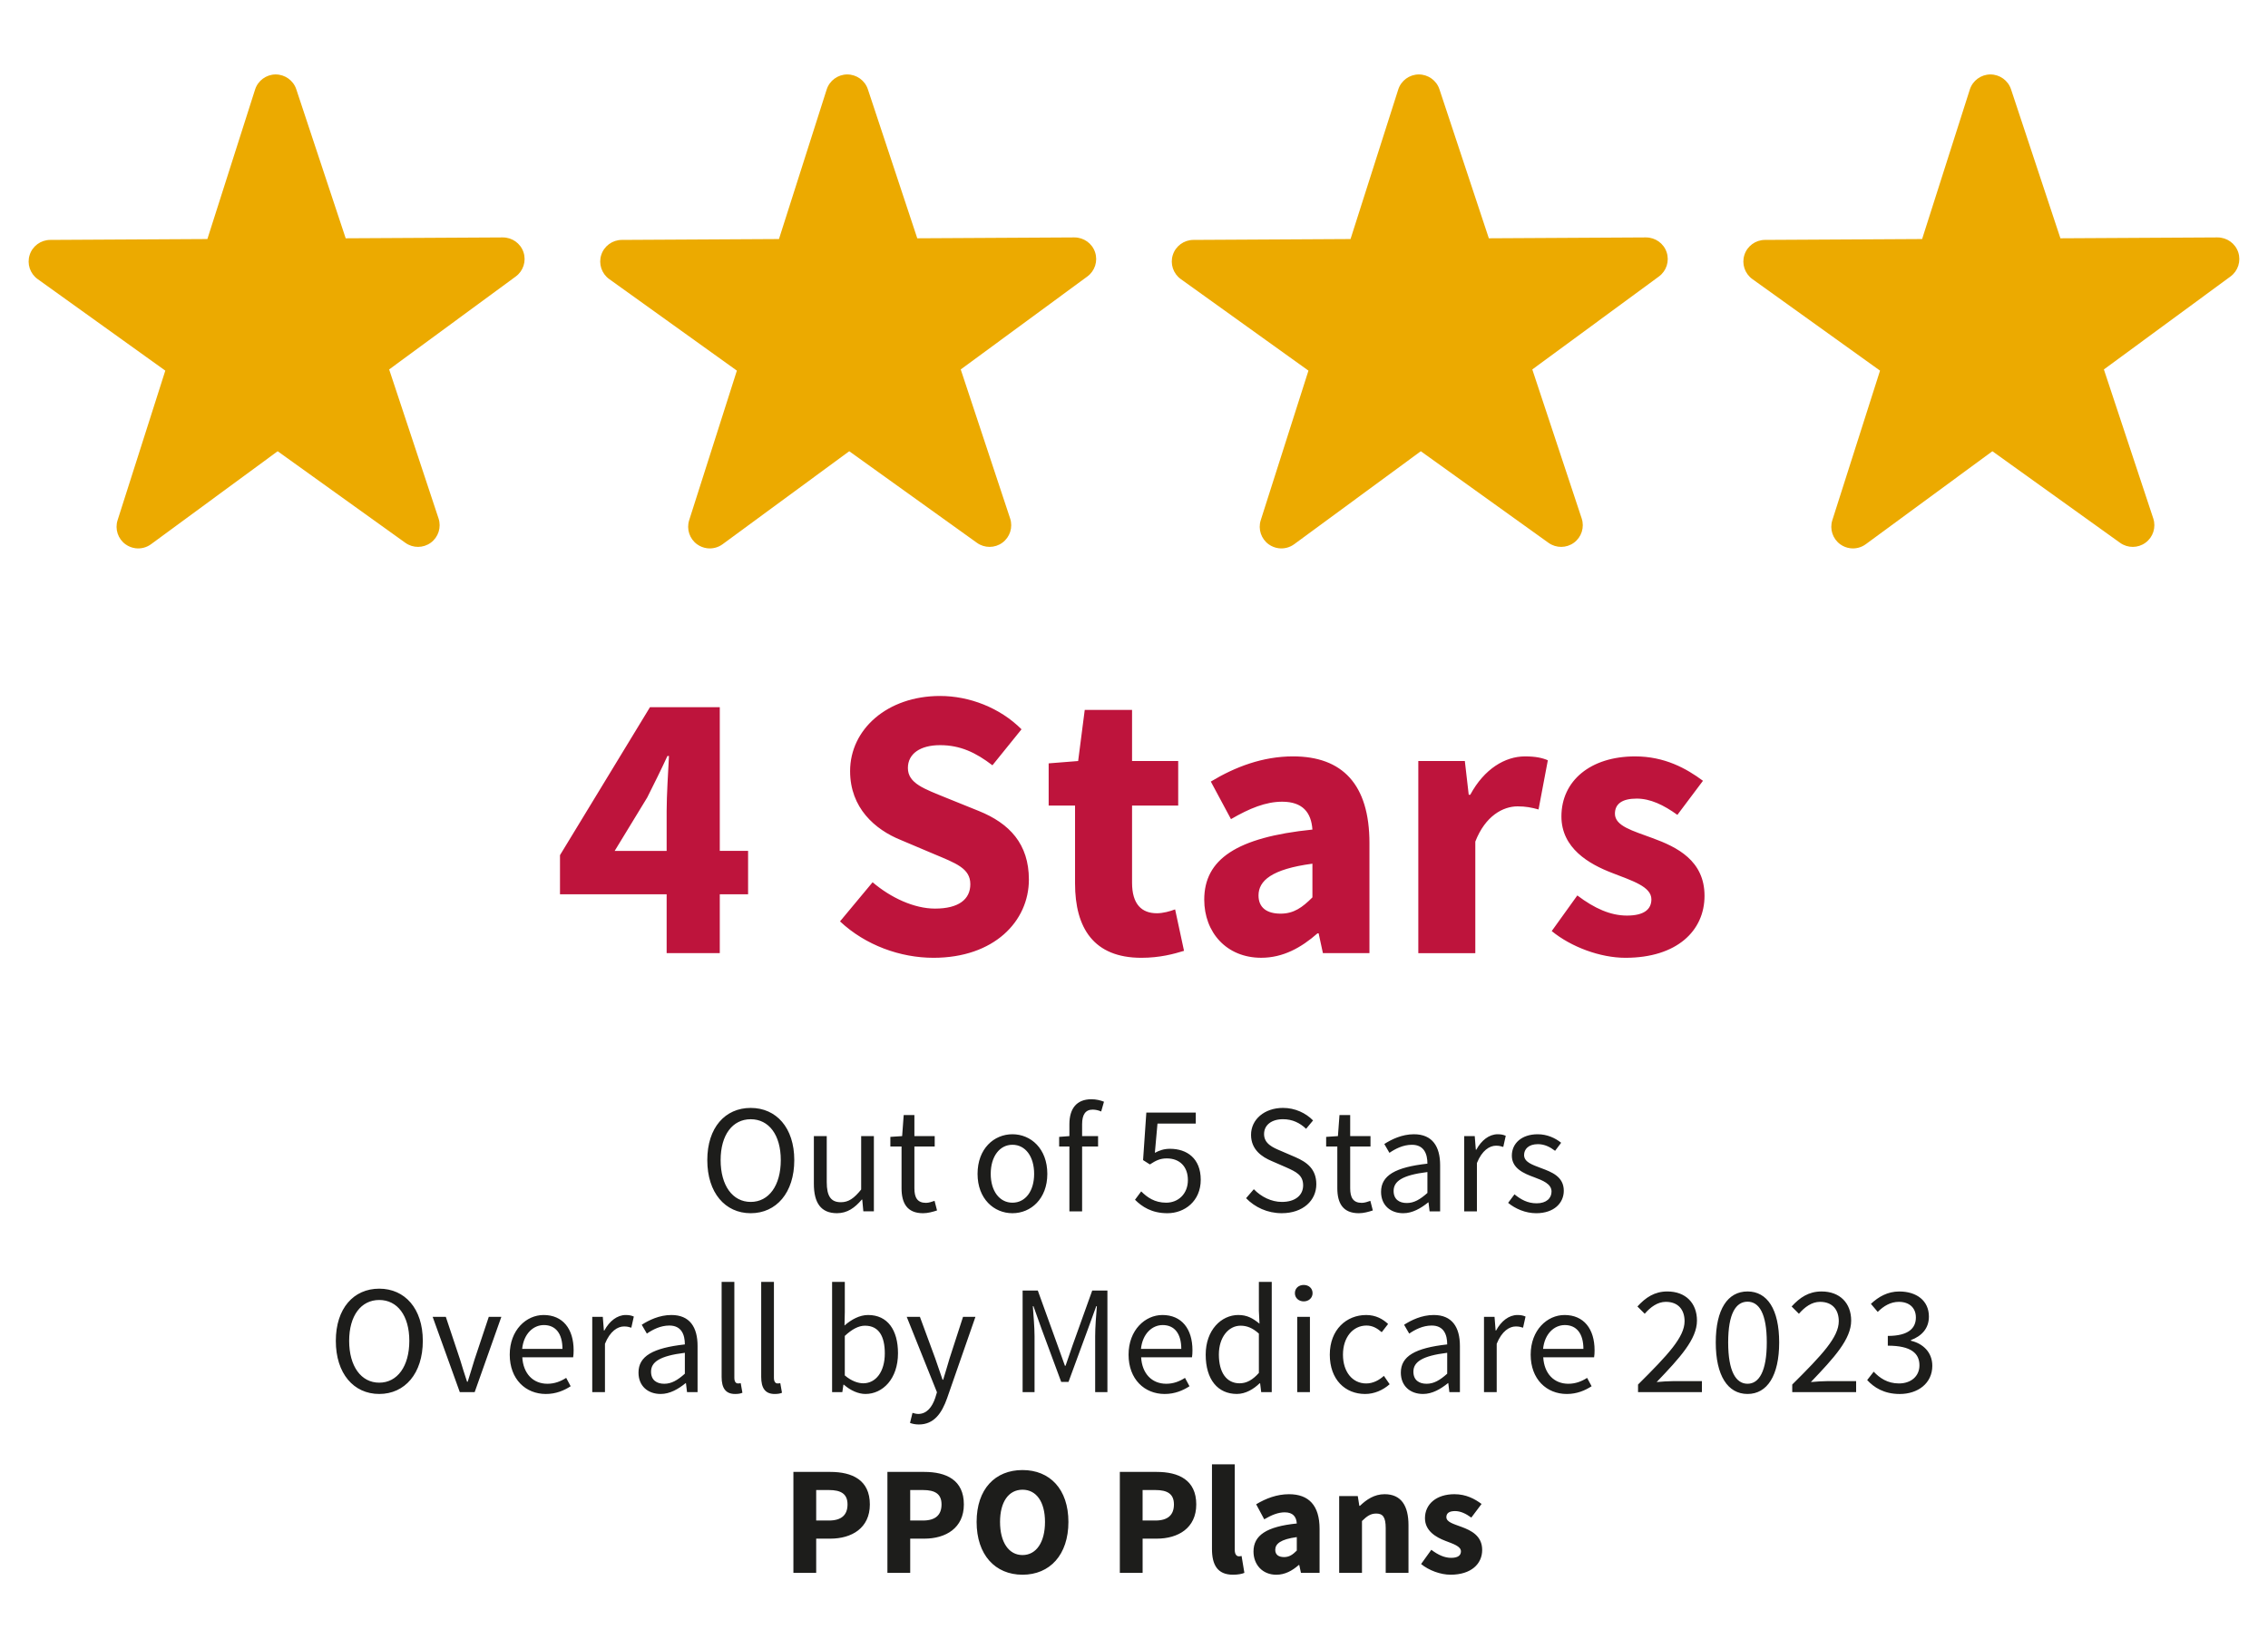
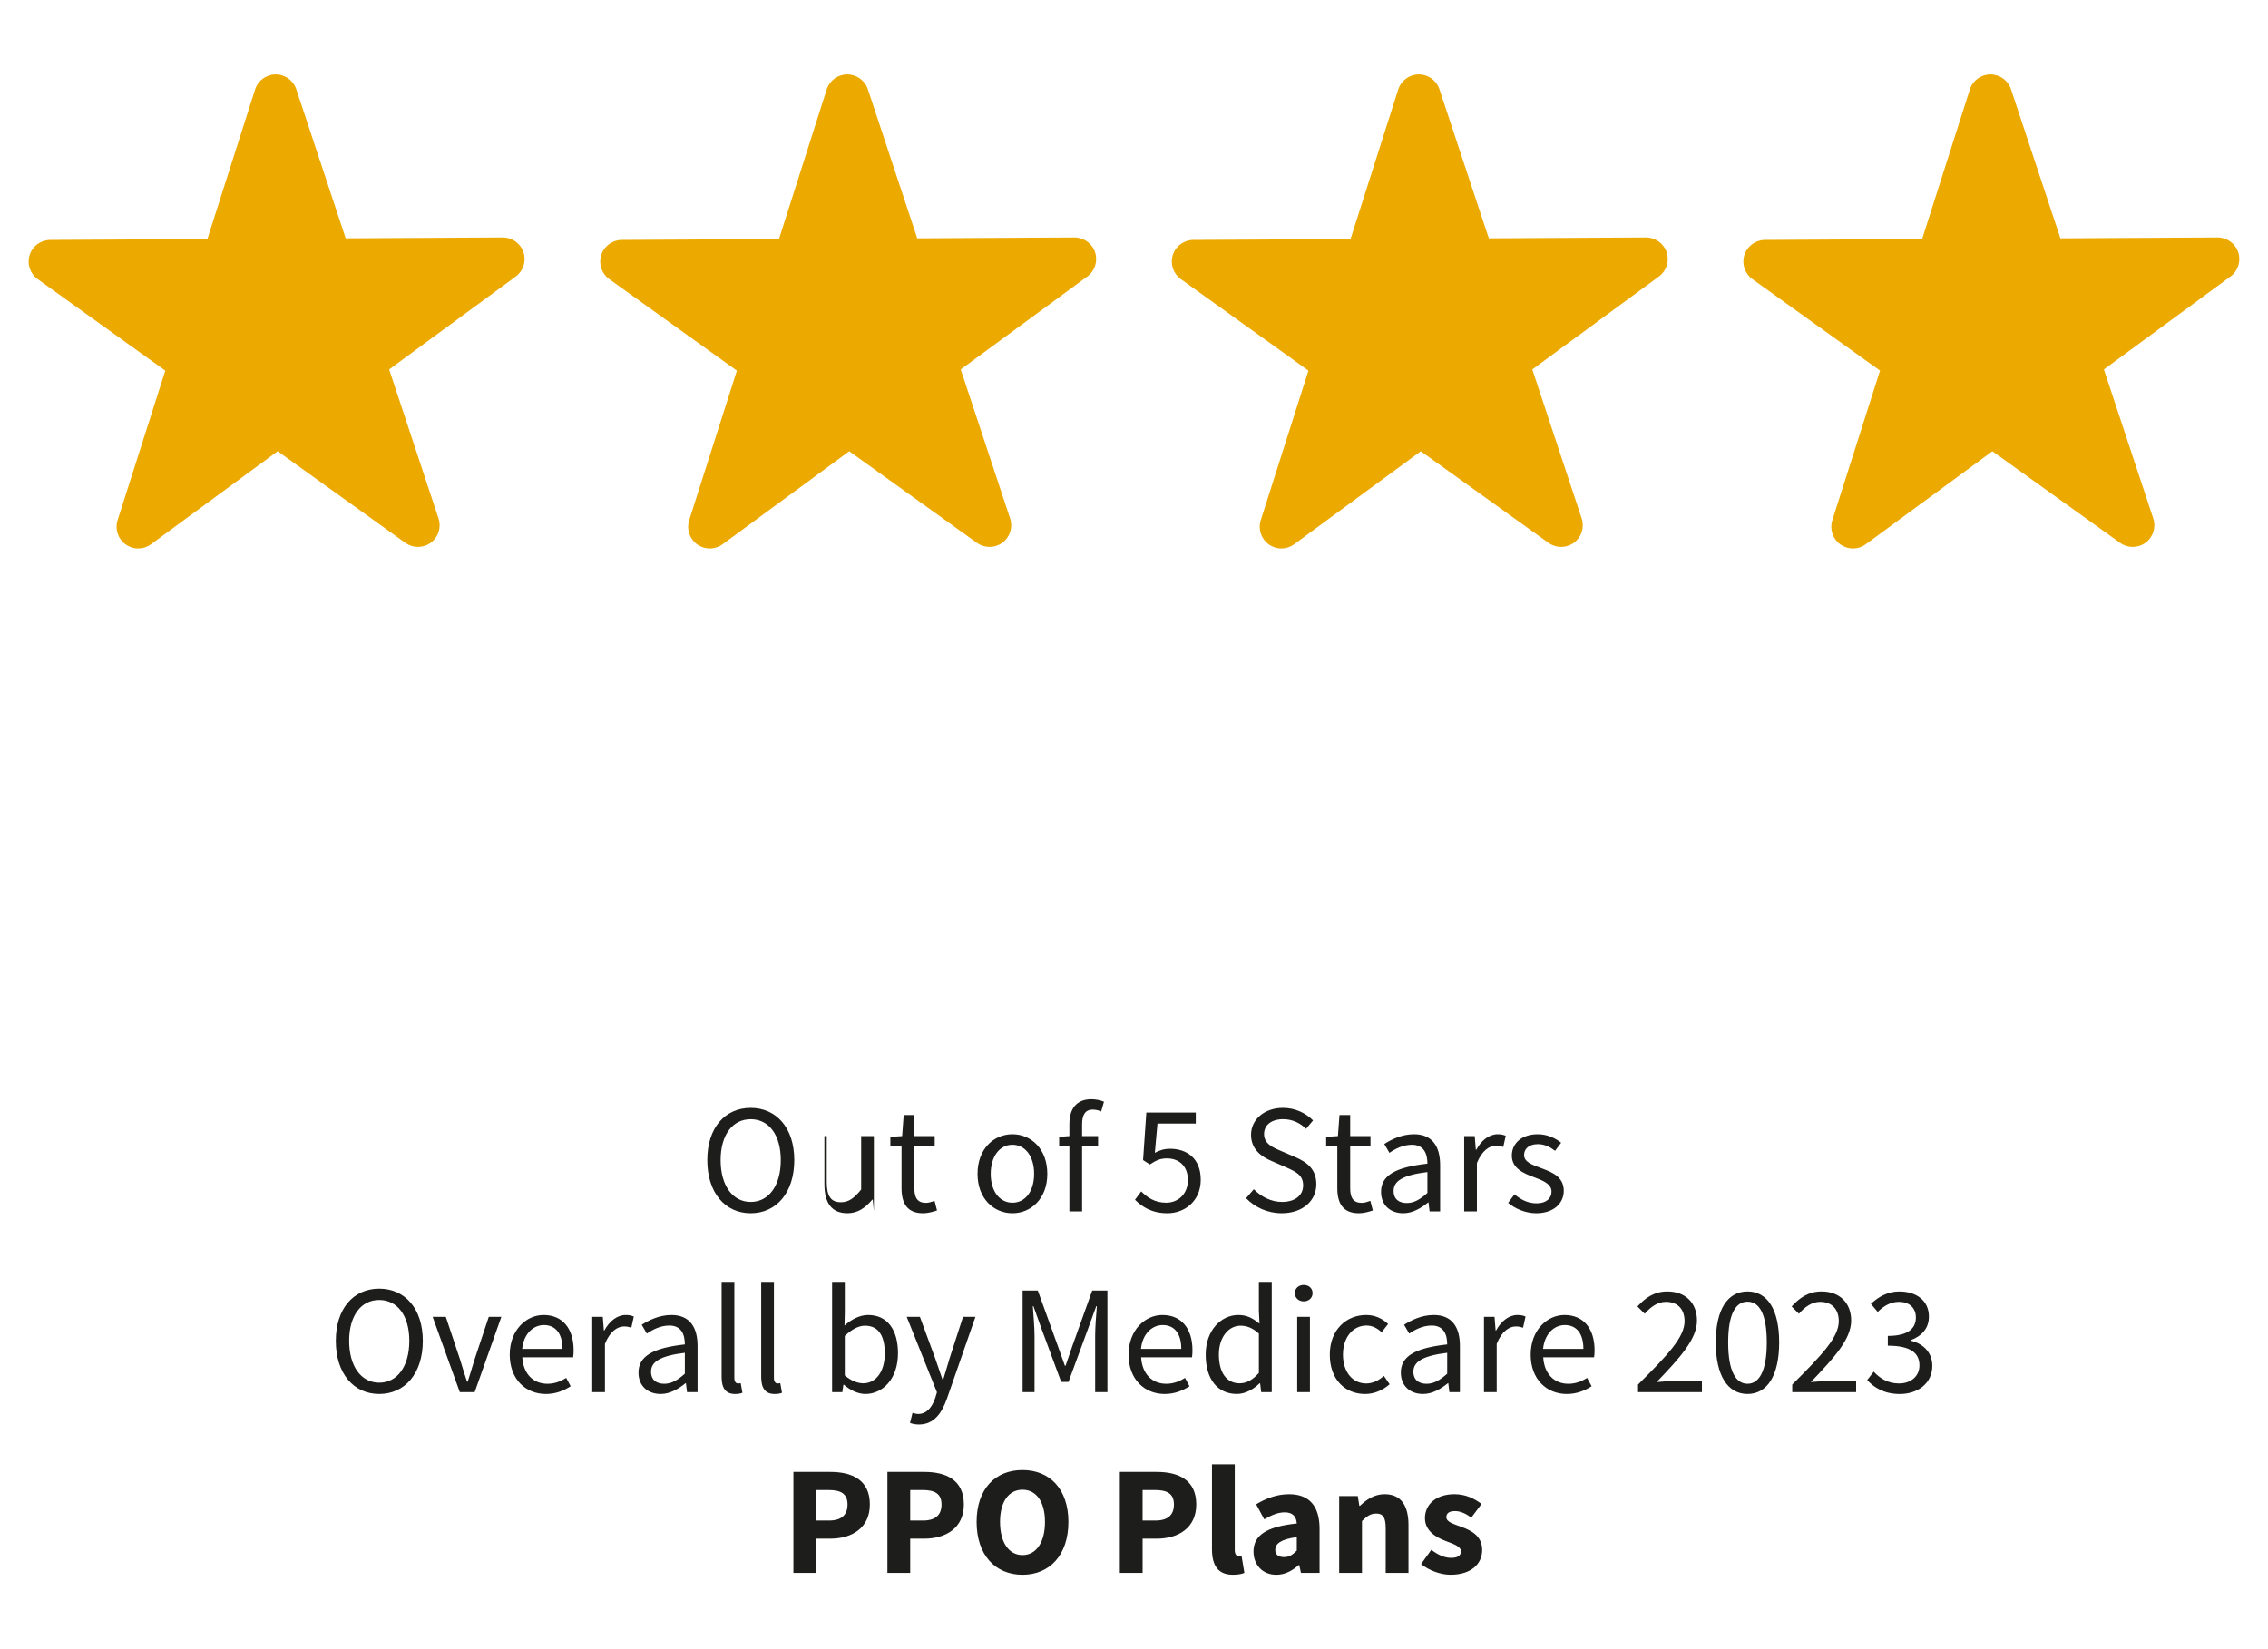
<svg xmlns="http://www.w3.org/2000/svg" id="b" data-name="Layer 2" width="198" height="144" viewBox="0 0 198 144">
  <defs>
    <style>.e{fill:#ecaa00}.f{fill:#be143c}.g{fill:#1d1d1b}</style>
  </defs>
  <g id="c" data-name="Layer 1">
-     <path fill="none" d="M0 0h198v144H0z" />
-     <path class="f" d="M65.309 78.085h-2.471v5.14h-4.639v-5.14h-9.311v-3.416l7.855-12.918h6.095v12.546h2.471v3.788Zm-7.11-3.788v-3.483c0-1.386.135-3.449.203-4.802h-.135c-.542 1.183-1.151 2.401-1.761 3.619l-2.844 4.667h4.537ZM76.179 77.036c1.592 1.353 3.623 2.3 5.451 2.3 2.066 0 3.081-.811 3.081-2.13 0-1.386-1.253-1.826-3.183-2.638L78.65 73.35c-2.268-.913-4.435-2.807-4.435-6.02 0-3.652 3.25-6.56 7.855-6.56 2.539 0 5.215 1.014 7.11 2.909l-2.539 3.144c-1.456-1.115-2.81-1.758-4.571-1.758-1.727 0-2.81.744-2.81 1.995 0 1.353 1.456 1.826 3.352 2.605l2.844 1.149c2.674 1.082 4.367 2.875 4.367 5.986 0 3.653-3.047 6.832-8.329 6.832-2.878 0-5.925-1.082-8.16-3.179l2.844-3.416ZM93.853 70.34H91.55v-3.686l2.574-.204.575-4.463h4.131v4.463h4.029v3.89H98.83v6.73c0 1.894.846 2.672 2.167 2.672.541 0 1.151-.17 1.592-.338l.778 3.619c-.881.27-2.1.609-3.724.609-4.164 0-5.79-2.605-5.79-6.493v-6.798ZM114.576 72.438c-.101-1.488-.846-2.435-2.641-2.435-1.422 0-2.844.575-4.469 1.521l-1.76-3.28c2.133-1.286 4.537-2.199 7.178-2.199 4.301 0 6.671 2.435 6.671 7.575v9.604h-4.063l-.373-1.725h-.101c-1.423 1.252-3.013 2.131-4.91 2.131-3.046 0-4.976-2.233-4.976-5.073 0-3.517 2.81-5.445 9.446-6.121Zm-2.776 7.339c1.152 0 1.897-.542 2.776-1.42v-2.943c-3.555.473-4.706 1.488-4.706 2.773 0 1.082.745 1.59 1.93 1.59ZM123.82 66.451h4.063l.338 2.943h.136c1.219-2.266 3.048-3.348 4.774-3.348.948 0 1.524.135 1.998.338l-.812 4.295c-.61-.168-1.118-.27-1.829-.27-1.253 0-2.811.811-3.691 3.077v9.74h-4.976V66.451ZM137.702 78.187c1.523 1.149 2.911 1.758 4.334 1.758 1.489 0 2.133-.541 2.133-1.42 0-1.116-1.693-1.623-3.42-2.3-2.031-.777-4.435-2.164-4.435-4.938 0-3.111 2.539-5.241 6.434-5.241 2.573 0 4.469 1.048 5.924 2.13l-2.234 2.976c-1.219-.879-2.37-1.42-3.555-1.42-1.287 0-1.897.473-1.897 1.319 0 1.082 1.557 1.488 3.285 2.131 2.133.777 4.537 1.961 4.537 5.039 0 3.043-2.404 5.411-6.906 5.411-2.201 0-4.741-.947-6.434-2.334l2.235-3.111Z" />
-     <path class="g" d="M61.748 101.297c0-2.839 1.557-4.557 3.79-4.557s3.804 1.731 3.804 4.557c0 2.852-1.57 4.637-3.804 4.637s-3.79-1.785-3.79-4.637Zm6.416 0c0-2.204-1.042-3.569-2.626-3.569s-2.626 1.365-2.626 3.569c0 2.217 1.042 3.651 2.626 3.651s2.626-1.433 2.626-3.651ZM71.052 99.201h1.124v4.016c0 1.23.365 1.757 1.232 1.757.677 0 1.151-.338 1.773-1.109V99.2h1.11v6.571h-.92l-.095-1.027h-.041c-.609.717-1.259 1.189-2.166 1.189-1.394 0-2.017-.892-2.017-2.568V99.2ZM78.704 100.107h-.974v-.838l1.028-.068.136-1.839h.934v1.839h1.773v.906h-1.773v3.651c0 .811.257 1.272 1.015 1.272.23 0 .528-.095.745-.176l.217.838c-.365.122-.812.243-1.218.243-1.408 0-1.881-.892-1.881-2.19v-3.637ZM88.387 99.039c1.611 0 3.046 1.257 3.046 3.461 0 2.177-1.435 3.434-3.046 3.434s-3.045-1.257-3.045-3.434c0-2.204 1.435-3.461 3.045-3.461Zm0 5.976c1.137 0 1.895-1.014 1.895-2.515 0-1.515-.758-2.542-1.895-2.542-1.123 0-1.895 1.027-1.895 2.542 0 1.501.772 2.515 1.895 2.515ZM96.135 97.052c-.244-.109-.502-.163-.745-.163-.623 0-.92.433-.92 1.272v1.04h1.394v.906H94.47v5.665h-1.11v-5.665h-.894v-.838l.894-.068v-1.04c0-1.339.61-2.178 1.922-2.178.406 0 .799.095 1.097.217l-.244.852ZM99.63 104.029c.515.513 1.164.986 2.18.986 1.056 0 1.895-.771 1.895-1.974 0-1.19-.731-1.892-1.841-1.892-.596 0-.961.189-1.476.527l-.595-.379.284-4.15h4.317v.96h-3.343l-.23 2.555c.406-.217.799-.352 1.327-.352 1.475 0 2.679.839 2.679 2.705s-1.408 2.92-2.91 2.92c-1.381 0-2.234-.581-2.829-1.176l.541-.73ZM109.462 103.839c.636.663 1.53 1.109 2.45 1.109 1.164 0 1.854-.581 1.854-1.447 0-.906-.636-1.19-1.475-1.569l-1.273-.554c-.839-.352-1.8-.988-1.8-2.286 0-1.352 1.177-2.353 2.789-2.353 1.056 0 1.989.446 2.625 1.095l-.608.73c-.542-.514-1.191-.838-2.017-.838-.989 0-1.652.5-1.652 1.298 0 .851.772 1.176 1.476 1.473l1.259.542c1.029.446 1.827 1.054 1.827 2.366 0 1.406-1.151 2.528-3.018 2.528-1.245 0-2.342-.513-3.114-1.311l.677-.784ZM116.749 100.107h-.974v-.838l1.028-.068.136-1.839h.934v1.839h1.773v.906h-1.773v3.651c0 .811.258 1.272 1.015 1.272.23 0 .528-.095.745-.176l.216.838c-.365.122-.811.243-1.218.243-1.408 0-1.881-.892-1.881-2.19v-3.637ZM124.616 101.608c0-.838-.283-1.649-1.354-1.649-.772 0-1.448.351-1.963.703l-.446-.771c.61-.393 1.53-.852 2.586-.852 1.61 0 2.287 1.068 2.287 2.704v4.029h-.92l-.095-.784h-.026c-.636.513-1.368.946-2.179.946-1.111 0-1.937-.689-1.937-1.865 0-1.433 1.245-2.15 4.047-2.462Zm-1.8 3.435c.636 0 1.164-.312 1.8-.879v-1.825c-2.206.27-2.951.81-2.951 1.649 0 .743.5 1.055 1.151 1.055ZM127.827 99.201h.92l.095 1.19h.041c.446-.825 1.123-1.352 1.868-1.352.284 0 .487.041.703.135l-.216.973c-.217-.067-.366-.108-.636-.108-.556 0-1.219.405-1.665 1.514v4.219h-1.11v-6.571ZM132.215 104.285c.569.46 1.151.784 1.937.784.866 0 1.299-.459 1.299-1.027 0-.676-.786-.973-1.503-1.244-.934-.338-1.962-.784-1.962-1.892 0-1.055.839-1.866 2.261-1.866.826 0 1.543.338 2.043.743l-.528.703c-.446-.338-.92-.581-1.502-.581-.826 0-1.205.446-1.205.947 0 .622.718.851 1.462 1.135.948.352 2.004.744 2.004 1.988 0 1.068-.853 1.96-2.409 1.96-.935 0-1.827-.392-2.45-.905l.554-.744ZM29.318 117.08c0-2.839 1.557-4.557 3.79-4.557s3.804 1.731 3.804 4.557c0 2.852-1.57 4.637-3.804 4.637s-3.79-1.785-3.79-4.637Zm6.416 0c0-2.204-1.042-3.569-2.626-3.569s-2.626 1.365-2.626 3.569c0 2.217 1.042 3.651 2.626 3.651s2.626-1.433 2.626-3.651ZM37.77 114.984h1.151l1.245 3.732c.19.648.406 1.311.61 1.933h.054c.19-.622.406-1.285.596-1.933l1.245-3.732h1.097l-2.328 6.571h-1.299l-2.369-6.571ZM47.452 114.822c1.679 0 2.627 1.203 2.627 3.083 0 .23-.014.446-.041.609h-4.44c.082 1.419.934 2.312 2.193 2.312.622 0 1.15-.203 1.638-.514l.392.73c-.569.366-1.272.676-2.166.676-1.76 0-3.154-1.284-3.154-3.434s1.448-3.461 2.951-3.461Zm1.652 2.961c0-1.339-.596-2.083-1.624-2.083-.921 0-1.76.757-1.895 2.083h3.519ZM51.705 114.984h.92l.095 1.19h.041c.447-.825 1.124-1.352 1.868-1.352.284 0 .487.041.704.135l-.217.973c-.217-.067-.365-.108-.637-.108-.555 0-1.218.405-1.665 1.514v4.219h-1.11v-6.571ZM59.789 117.391c0-.838-.284-1.649-1.354-1.649-.772 0-1.449.351-1.963.703l-.447-.771c.61-.393 1.53-.852 2.586-.852 1.611 0 2.288 1.068 2.288 2.704v4.029h-.92l-.095-.784h-.027c-.637.513-1.367.946-2.18.946-1.11 0-1.935-.689-1.935-1.865 0-1.433 1.245-2.15 4.047-2.462Zm-1.8 3.435c.636 0 1.164-.312 1.8-.879v-1.825c-2.207.27-2.951.81-2.951 1.649 0 .743.501 1.055 1.151 1.055ZM63 111.929h1.11v8.382c0 .351.149.487.311.487.068 0 .122 0 .244-.026l.149.838c-.149.068-.339.108-.637.108-.839 0-1.178-.527-1.178-1.487v-8.301ZM66.455 111.929h1.11v8.382c0 .351.149.487.311.487.068 0 .122 0 .244-.026l.149.838c-.149.068-.339.108-.637.108-.839 0-1.178-.527-1.178-1.487v-8.301ZM72.643 111.929h1.11v2.622l-.027 1.19c.596-.527 1.327-.919 2.058-.919 1.706 0 2.612 1.311 2.612 3.339 0 2.245-1.34 3.556-2.843 3.556-.609 0-1.299-.297-1.881-.81h-.041l-.095.648h-.893v-9.626Zm2.721 8.856c1.083 0 1.881-.988 1.881-2.609 0-1.447-.487-2.421-1.733-2.421-.555 0-1.137.312-1.76.893v3.448c.582.5 1.178.689 1.611.689ZM80.16 123.462c.745 0 1.218-.596 1.489-1.407l.149-.487-2.639-6.585h1.151l1.34 3.637c.203.568.433 1.244.637 1.852h.054c.19-.594.379-1.27.555-1.852l1.178-3.637h1.083l-2.477 7.112c-.46 1.298-1.137 2.286-2.463 2.286-.298 0-.555-.054-.772-.135l.217-.879c.135.041.338.095.5.095ZM89.275 112.685h1.327l1.719 4.76.649 1.811h.054l.623-1.811 1.706-4.76h1.326v8.87H95.61v-4.881c0-.784.082-1.839.149-2.622h-.054l-.718 1.974-1.705 4.637h-.637l-1.718-4.637-.704-1.974h-.054c.054.784.149 1.839.149 2.622v4.881h-1.042v-8.87ZM101.477 114.822c1.679 0 2.627 1.203 2.627 3.083 0 .23-.013.446-.041.609h-4.44c.08 1.419.934 2.312 2.192 2.312.623 0 1.151-.203 1.638-.514l.392.73c-.568.366-1.272.676-2.166.676-1.759 0-3.153-1.284-3.153-3.434s1.448-3.461 2.951-3.461Zm1.652 2.961c0-1.339-.596-2.083-1.625-2.083-.92 0-1.76.757-1.896 2.083h3.52ZM108.115 114.822c.757 0 1.259.284 1.841.757l-.054-1.123v-2.528h1.123v9.626h-.92l-.095-.771h-.041c-.515.5-1.218.932-1.989.932-1.652 0-2.721-1.244-2.721-3.434 0-2.137 1.354-3.461 2.857-3.461Zm.108 5.963c.608 0 1.136-.297 1.679-.906v-3.434c-.556-.501-1.056-.69-1.597-.69-1.056 0-1.896 1.014-1.896 2.516 0 1.568.664 2.515 1.814 2.515ZM113.046 112.915c0-.433.338-.717.772-.717s.772.284.772.717c0 .419-.338.717-.772.717s-.772-.297-.772-.717Zm.203 2.069h1.11v6.571h-1.11v-6.571ZM119.261 114.822c.866 0 1.475.366 1.922.784l-.556.717c-.392-.338-.798-.581-1.326-.581-1.191 0-2.058 1.027-2.058 2.542 0 1.501.826 2.515 2.03 2.515.623 0 1.151-.31 1.543-.663l.502.731c-.596.527-1.355.851-2.139.851-1.746 0-3.086-1.257-3.086-3.434 0-2.204 1.476-3.461 3.168-3.461ZM126.343 117.391c0-.838-.284-1.649-1.354-1.649-.772 0-1.448.351-1.962.703l-.447-.771c.61-.393 1.53-.852 2.586-.852 1.61 0 2.287 1.068 2.287 2.704v4.029h-.92l-.095-.784h-.026c-.636.513-1.368.946-2.179.946-1.111 0-1.937-.689-1.937-1.865 0-1.433 1.245-2.15 4.047-2.462Zm-1.8 3.435c.636 0 1.164-.312 1.8-.879v-1.825c-2.206.27-2.951.81-2.951 1.649 0 .743.502 1.055 1.151 1.055ZM129.555 114.984h.92l.095 1.19h.041c.446-.825 1.123-1.352 1.868-1.352.284 0 .487.041.703.135l-.216.973c-.217-.067-.366-.108-.636-.108-.556 0-1.219.405-1.665 1.514v4.219h-1.11v-6.571ZM136.582 114.822c1.679 0 2.627 1.203 2.627 3.083 0 .23-.013.446-.041.609h-4.44c.08 1.419.934 2.312 2.192 2.312.623 0 1.151-.203 1.638-.514l.392.73c-.568.366-1.272.676-2.166.676-1.759 0-3.153-1.284-3.153-3.434s1.448-3.461 2.951-3.461Zm1.652 2.961c0-1.339-.596-2.083-1.625-2.083-.92 0-1.76.757-1.896 2.083h3.52ZM143.004 120.893c2.599-2.582 4.062-4.137 4.062-5.53 0-.986-.542-1.69-1.638-1.69-.718 0-1.34.46-1.842 1.041l-.636-.636c.718-.784 1.489-1.311 2.612-1.311 1.598 0 2.586 1.014 2.586 2.542 0 1.623-1.476 3.231-3.519 5.368.474-.041 1.002-.081 1.448-.081h2.504v.96h-5.577v-.663ZM149.789 117.215c0-2.893 1.043-4.449 2.775-4.449 1.719 0 2.761 1.556 2.761 4.449s-1.042 4.502-2.761 4.502c-1.733 0-2.775-1.608-2.775-4.502Zm4.454 0c0-2.529-.677-3.556-1.679-3.556-1.015 0-1.692 1.027-1.692 3.556s.677 3.61 1.692 3.61c1.002 0 1.679-1.082 1.679-3.61ZM156.466 120.893c2.599-2.582 4.062-4.137 4.062-5.53 0-.986-.542-1.69-1.638-1.69-.718 0-1.34.46-1.842 1.041l-.636-.636c.718-.784 1.489-1.311 2.612-1.311 1.598 0 2.586 1.014 2.586 2.542 0 1.623-1.476 3.231-3.519 5.368.474-.041 1.002-.081 1.448-.081h2.504v.96h-5.577v-.663ZM163.576 119.771c.515.541 1.191 1.027 2.207 1.027 1.043 0 1.787-.622 1.787-1.582 0-1.027-.704-1.716-2.761-1.716v-.852c1.841 0 2.45-.703 2.45-1.61 0-.838-.569-1.365-1.489-1.365-.718 0-1.327.366-1.842.879l-.595-.702c.664-.622 1.462-1.082 2.478-1.082 1.502 0 2.585.798 2.585 2.191 0 1.04-.636 1.703-1.57 2.054v.055c1.042.243 1.867 1 1.867 2.19 0 1.528-1.259 2.461-2.843 2.461-1.38 0-2.261-.581-2.843-1.217l.569-.73ZM69.265 128.523h3.222c1.908 0 3.452.702 3.452 2.839 0 2.069-1.584 2.988-3.452 2.988h-1.232v2.988h-1.99v-8.815Zm3.1 4.245c1.097 0 1.625-.487 1.625-1.406s-.569-1.257-1.625-1.257h-1.11v2.663h1.11ZM77.472 128.523h3.222c1.909 0 3.452.702 3.452 2.839 0 2.069-1.584 2.988-3.452 2.988h-1.232v2.988h-1.99v-8.815Zm3.1 4.245c1.097 0 1.625-.487 1.625-1.406s-.569-1.257-1.625-1.257h-1.11v2.663h1.11ZM85.26 132.889c0-2.879 1.624-4.529 4.007-4.529s4.007 1.663 4.007 4.529c0 2.88-1.624 4.611-4.007 4.611s-4.007-1.731-4.007-4.611Zm5.97 0c0-1.757-.758-2.812-1.963-2.812s-1.962 1.055-1.962 2.812c0 1.771.758 2.894 1.962 2.894s1.963-1.123 1.963-2.894ZM97.762 128.523h3.222c1.908 0 3.451.702 3.451 2.839 0 2.069-1.584 2.988-3.451 2.988h-1.232v2.988h-1.989v-8.815Zm3.099 4.245c1.097 0 1.625-.487 1.625-1.406s-.569-1.257-1.625-1.257h-1.11v2.663h1.11ZM105.805 127.86h1.991v7.476c0 .419.19.555.352.555.082 0 .136 0 .244-.028l.244 1.474c-.216.095-.554.162-1.002.162-1.367 0-1.827-.892-1.827-2.244v-7.396ZM113.212 133.025c-.041-.594-.338-.973-1.056-.973-.569 0-1.137.23-1.787.609l-.704-1.312c.853-.513 1.814-.879 2.87-.879 1.718 0 2.666.973 2.666 3.029v3.84h-1.625l-.149-.689h-.041c-.568.5-1.205.851-1.962.851-1.219 0-1.991-.892-1.991-2.028 0-1.406 1.124-2.177 3.777-2.447Zm-1.11 2.934c.46 0 .757-.216 1.11-.568v-1.176c-1.422.189-1.881.594-1.881 1.109 0 .433.298.635.772.635ZM116.911 130.632h1.625l.136.851h.054c.569-.541 1.245-1.014 2.153-1.014 1.462 0 2.084 1.028 2.084 2.704v4.165h-1.989v-3.907c0-.974-.258-1.272-.827-1.272-.5 0-.811.23-1.244.65v4.529h-1.991v-6.706ZM124.956 135.323c.61.46 1.165.703 1.733.703.596 0 .853-.217.853-.568 0-.446-.677-.65-1.367-.919-.812-.312-1.773-.865-1.773-1.974 0-1.244 1.015-2.096 2.571-2.096 1.029 0 1.788.419 2.37.852l-.894 1.19c-.487-.352-.948-.568-1.421-.568-.515 0-.758.189-.758.527 0 .433.623.594 1.313.851.853.312 1.814.785 1.814 2.015 0 1.218-.961 2.163-2.762 2.163-.88 0-1.895-.379-2.571-.932l.893-1.244Z" />
+     <path class="g" d="M61.748 101.297c0-2.839 1.557-4.557 3.79-4.557s3.804 1.731 3.804 4.557c0 2.852-1.57 4.637-3.804 4.637s-3.79-1.785-3.79-4.637Zm6.416 0c0-2.204-1.042-3.569-2.626-3.569s-2.626 1.365-2.626 3.569c0 2.217 1.042 3.651 2.626 3.651s2.626-1.433 2.626-3.651ZM71.052 99.201h1.124v4.016c0 1.23.365 1.757 1.232 1.757.677 0 1.151-.338 1.773-1.109V99.2h1.11v6.571l-.095-1.027h-.041c-.609.717-1.259 1.189-2.166 1.189-1.394 0-2.017-.892-2.017-2.568V99.2ZM78.704 100.107h-.974v-.838l1.028-.068.136-1.839h.934v1.839h1.773v.906h-1.773v3.651c0 .811.257 1.272 1.015 1.272.23 0 .528-.095.745-.176l.217.838c-.365.122-.812.243-1.218.243-1.408 0-1.881-.892-1.881-2.19v-3.637ZM88.387 99.039c1.611 0 3.046 1.257 3.046 3.461 0 2.177-1.435 3.434-3.046 3.434s-3.045-1.257-3.045-3.434c0-2.204 1.435-3.461 3.045-3.461Zm0 5.976c1.137 0 1.895-1.014 1.895-2.515 0-1.515-.758-2.542-1.895-2.542-1.123 0-1.895 1.027-1.895 2.542 0 1.501.772 2.515 1.895 2.515ZM96.135 97.052c-.244-.109-.502-.163-.745-.163-.623 0-.92.433-.92 1.272v1.04h1.394v.906H94.47v5.665h-1.11v-5.665h-.894v-.838l.894-.068v-1.04c0-1.339.61-2.178 1.922-2.178.406 0 .799.095 1.097.217l-.244.852ZM99.63 104.029c.515.513 1.164.986 2.18.986 1.056 0 1.895-.771 1.895-1.974 0-1.19-.731-1.892-1.841-1.892-.596 0-.961.189-1.476.527l-.595-.379.284-4.15h4.317v.96h-3.343l-.23 2.555c.406-.217.799-.352 1.327-.352 1.475 0 2.679.839 2.679 2.705s-1.408 2.92-2.91 2.92c-1.381 0-2.234-.581-2.829-1.176l.541-.73ZM109.462 103.839c.636.663 1.53 1.109 2.45 1.109 1.164 0 1.854-.581 1.854-1.447 0-.906-.636-1.19-1.475-1.569l-1.273-.554c-.839-.352-1.8-.988-1.8-2.286 0-1.352 1.177-2.353 2.789-2.353 1.056 0 1.989.446 2.625 1.095l-.608.73c-.542-.514-1.191-.838-2.017-.838-.989 0-1.652.5-1.652 1.298 0 .851.772 1.176 1.476 1.473l1.259.542c1.029.446 1.827 1.054 1.827 2.366 0 1.406-1.151 2.528-3.018 2.528-1.245 0-2.342-.513-3.114-1.311l.677-.784ZM116.749 100.107h-.974v-.838l1.028-.068.136-1.839h.934v1.839h1.773v.906h-1.773v3.651c0 .811.258 1.272 1.015 1.272.23 0 .528-.095.745-.176l.216.838c-.365.122-.811.243-1.218.243-1.408 0-1.881-.892-1.881-2.19v-3.637ZM124.616 101.608c0-.838-.283-1.649-1.354-1.649-.772 0-1.448.351-1.963.703l-.446-.771c.61-.393 1.53-.852 2.586-.852 1.61 0 2.287 1.068 2.287 2.704v4.029h-.92l-.095-.784h-.026c-.636.513-1.368.946-2.179.946-1.111 0-1.937-.689-1.937-1.865 0-1.433 1.245-2.15 4.047-2.462Zm-1.8 3.435c.636 0 1.164-.312 1.8-.879v-1.825c-2.206.27-2.951.81-2.951 1.649 0 .743.5 1.055 1.151 1.055ZM127.827 99.201h.92l.095 1.19h.041c.446-.825 1.123-1.352 1.868-1.352.284 0 .487.041.703.135l-.216.973c-.217-.067-.366-.108-.636-.108-.556 0-1.219.405-1.665 1.514v4.219h-1.11v-6.571ZM132.215 104.285c.569.46 1.151.784 1.937.784.866 0 1.299-.459 1.299-1.027 0-.676-.786-.973-1.503-1.244-.934-.338-1.962-.784-1.962-1.892 0-1.055.839-1.866 2.261-1.866.826 0 1.543.338 2.043.743l-.528.703c-.446-.338-.92-.581-1.502-.581-.826 0-1.205.446-1.205.947 0 .622.718.851 1.462 1.135.948.352 2.004.744 2.004 1.988 0 1.068-.853 1.96-2.409 1.96-.935 0-1.827-.392-2.45-.905l.554-.744ZM29.318 117.08c0-2.839 1.557-4.557 3.79-4.557s3.804 1.731 3.804 4.557c0 2.852-1.57 4.637-3.804 4.637s-3.79-1.785-3.79-4.637Zm6.416 0c0-2.204-1.042-3.569-2.626-3.569s-2.626 1.365-2.626 3.569c0 2.217 1.042 3.651 2.626 3.651s2.626-1.433 2.626-3.651ZM37.77 114.984h1.151l1.245 3.732c.19.648.406 1.311.61 1.933h.054c.19-.622.406-1.285.596-1.933l1.245-3.732h1.097l-2.328 6.571h-1.299l-2.369-6.571ZM47.452 114.822c1.679 0 2.627 1.203 2.627 3.083 0 .23-.014.446-.041.609h-4.44c.082 1.419.934 2.312 2.193 2.312.622 0 1.15-.203 1.638-.514l.392.73c-.569.366-1.272.676-2.166.676-1.76 0-3.154-1.284-3.154-3.434s1.448-3.461 2.951-3.461Zm1.652 2.961c0-1.339-.596-2.083-1.624-2.083-.921 0-1.76.757-1.895 2.083h3.519ZM51.705 114.984h.92l.095 1.19h.041c.447-.825 1.124-1.352 1.868-1.352.284 0 .487.041.704.135l-.217.973c-.217-.067-.365-.108-.637-.108-.555 0-1.218.405-1.665 1.514v4.219h-1.11v-6.571ZM59.789 117.391c0-.838-.284-1.649-1.354-1.649-.772 0-1.449.351-1.963.703l-.447-.771c.61-.393 1.53-.852 2.586-.852 1.611 0 2.288 1.068 2.288 2.704v4.029h-.92l-.095-.784h-.027c-.637.513-1.367.946-2.18.946-1.11 0-1.935-.689-1.935-1.865 0-1.433 1.245-2.15 4.047-2.462Zm-1.8 3.435c.636 0 1.164-.312 1.8-.879v-1.825c-2.207.27-2.951.81-2.951 1.649 0 .743.501 1.055 1.151 1.055ZM63 111.929h1.11v8.382c0 .351.149.487.311.487.068 0 .122 0 .244-.026l.149.838c-.149.068-.339.108-.637.108-.839 0-1.178-.527-1.178-1.487v-8.301ZM66.455 111.929h1.11v8.382c0 .351.149.487.311.487.068 0 .122 0 .244-.026l.149.838c-.149.068-.339.108-.637.108-.839 0-1.178-.527-1.178-1.487v-8.301ZM72.643 111.929h1.11v2.622l-.027 1.19c.596-.527 1.327-.919 2.058-.919 1.706 0 2.612 1.311 2.612 3.339 0 2.245-1.34 3.556-2.843 3.556-.609 0-1.299-.297-1.881-.81h-.041l-.095.648h-.893v-9.626Zm2.721 8.856c1.083 0 1.881-.988 1.881-2.609 0-1.447-.487-2.421-1.733-2.421-.555 0-1.137.312-1.76.893v3.448c.582.5 1.178.689 1.611.689ZM80.16 123.462c.745 0 1.218-.596 1.489-1.407l.149-.487-2.639-6.585h1.151l1.34 3.637c.203.568.433 1.244.637 1.852h.054c.19-.594.379-1.27.555-1.852l1.178-3.637h1.083l-2.477 7.112c-.46 1.298-1.137 2.286-2.463 2.286-.298 0-.555-.054-.772-.135l.217-.879c.135.041.338.095.5.095ZM89.275 112.685h1.327l1.719 4.76.649 1.811h.054l.623-1.811 1.706-4.76h1.326v8.87H95.61v-4.881c0-.784.082-1.839.149-2.622h-.054l-.718 1.974-1.705 4.637h-.637l-1.718-4.637-.704-1.974h-.054c.054.784.149 1.839.149 2.622v4.881h-1.042v-8.87ZM101.477 114.822c1.679 0 2.627 1.203 2.627 3.083 0 .23-.013.446-.041.609h-4.44c.08 1.419.934 2.312 2.192 2.312.623 0 1.151-.203 1.638-.514l.392.73c-.568.366-1.272.676-2.166.676-1.759 0-3.153-1.284-3.153-3.434s1.448-3.461 2.951-3.461Zm1.652 2.961c0-1.339-.596-2.083-1.625-2.083-.92 0-1.76.757-1.896 2.083h3.52ZM108.115 114.822c.757 0 1.259.284 1.841.757l-.054-1.123v-2.528h1.123v9.626h-.92l-.095-.771h-.041c-.515.5-1.218.932-1.989.932-1.652 0-2.721-1.244-2.721-3.434 0-2.137 1.354-3.461 2.857-3.461Zm.108 5.963c.608 0 1.136-.297 1.679-.906v-3.434c-.556-.501-1.056-.69-1.597-.69-1.056 0-1.896 1.014-1.896 2.516 0 1.568.664 2.515 1.814 2.515ZM113.046 112.915c0-.433.338-.717.772-.717s.772.284.772.717c0 .419-.338.717-.772.717s-.772-.297-.772-.717Zm.203 2.069h1.11v6.571h-1.11v-6.571ZM119.261 114.822c.866 0 1.475.366 1.922.784l-.556.717c-.392-.338-.798-.581-1.326-.581-1.191 0-2.058 1.027-2.058 2.542 0 1.501.826 2.515 2.03 2.515.623 0 1.151-.31 1.543-.663l.502.731c-.596.527-1.355.851-2.139.851-1.746 0-3.086-1.257-3.086-3.434 0-2.204 1.476-3.461 3.168-3.461ZM126.343 117.391c0-.838-.284-1.649-1.354-1.649-.772 0-1.448.351-1.962.703l-.447-.771c.61-.393 1.53-.852 2.586-.852 1.61 0 2.287 1.068 2.287 2.704v4.029h-.92l-.095-.784h-.026c-.636.513-1.368.946-2.179.946-1.111 0-1.937-.689-1.937-1.865 0-1.433 1.245-2.15 4.047-2.462Zm-1.8 3.435c.636 0 1.164-.312 1.8-.879v-1.825c-2.206.27-2.951.81-2.951 1.649 0 .743.502 1.055 1.151 1.055ZM129.555 114.984h.92l.095 1.19h.041c.446-.825 1.123-1.352 1.868-1.352.284 0 .487.041.703.135l-.216.973c-.217-.067-.366-.108-.636-.108-.556 0-1.219.405-1.665 1.514v4.219h-1.11v-6.571ZM136.582 114.822c1.679 0 2.627 1.203 2.627 3.083 0 .23-.013.446-.041.609h-4.44c.08 1.419.934 2.312 2.192 2.312.623 0 1.151-.203 1.638-.514l.392.73c-.568.366-1.272.676-2.166.676-1.759 0-3.153-1.284-3.153-3.434s1.448-3.461 2.951-3.461Zm1.652 2.961c0-1.339-.596-2.083-1.625-2.083-.92 0-1.76.757-1.896 2.083h3.52ZM143.004 120.893c2.599-2.582 4.062-4.137 4.062-5.53 0-.986-.542-1.69-1.638-1.69-.718 0-1.34.46-1.842 1.041l-.636-.636c.718-.784 1.489-1.311 2.612-1.311 1.598 0 2.586 1.014 2.586 2.542 0 1.623-1.476 3.231-3.519 5.368.474-.041 1.002-.081 1.448-.081h2.504v.96h-5.577v-.663ZM149.789 117.215c0-2.893 1.043-4.449 2.775-4.449 1.719 0 2.761 1.556 2.761 4.449s-1.042 4.502-2.761 4.502c-1.733 0-2.775-1.608-2.775-4.502Zm4.454 0c0-2.529-.677-3.556-1.679-3.556-1.015 0-1.692 1.027-1.692 3.556s.677 3.61 1.692 3.61c1.002 0 1.679-1.082 1.679-3.61ZM156.466 120.893c2.599-2.582 4.062-4.137 4.062-5.53 0-.986-.542-1.69-1.638-1.69-.718 0-1.34.46-1.842 1.041l-.636-.636c.718-.784 1.489-1.311 2.612-1.311 1.598 0 2.586 1.014 2.586 2.542 0 1.623-1.476 3.231-3.519 5.368.474-.041 1.002-.081 1.448-.081h2.504v.96h-5.577v-.663ZM163.576 119.771c.515.541 1.191 1.027 2.207 1.027 1.043 0 1.787-.622 1.787-1.582 0-1.027-.704-1.716-2.761-1.716v-.852c1.841 0 2.45-.703 2.45-1.61 0-.838-.569-1.365-1.489-1.365-.718 0-1.327.366-1.842.879l-.595-.702c.664-.622 1.462-1.082 2.478-1.082 1.502 0 2.585.798 2.585 2.191 0 1.04-.636 1.703-1.57 2.054v.055c1.042.243 1.867 1 1.867 2.19 0 1.528-1.259 2.461-2.843 2.461-1.38 0-2.261-.581-2.843-1.217l.569-.73ZM69.265 128.523h3.222c1.908 0 3.452.702 3.452 2.839 0 2.069-1.584 2.988-3.452 2.988h-1.232v2.988h-1.99v-8.815Zm3.1 4.245c1.097 0 1.625-.487 1.625-1.406s-.569-1.257-1.625-1.257h-1.11v2.663h1.11ZM77.472 128.523h3.222c1.909 0 3.452.702 3.452 2.839 0 2.069-1.584 2.988-3.452 2.988h-1.232v2.988h-1.99v-8.815Zm3.1 4.245c1.097 0 1.625-.487 1.625-1.406s-.569-1.257-1.625-1.257h-1.11v2.663h1.11ZM85.26 132.889c0-2.879 1.624-4.529 4.007-4.529s4.007 1.663 4.007 4.529c0 2.88-1.624 4.611-4.007 4.611s-4.007-1.731-4.007-4.611Zm5.97 0c0-1.757-.758-2.812-1.963-2.812s-1.962 1.055-1.962 2.812c0 1.771.758 2.894 1.962 2.894s1.963-1.123 1.963-2.894ZM97.762 128.523h3.222c1.908 0 3.451.702 3.451 2.839 0 2.069-1.584 2.988-3.451 2.988h-1.232v2.988h-1.989v-8.815Zm3.099 4.245c1.097 0 1.625-.487 1.625-1.406s-.569-1.257-1.625-1.257h-1.11v2.663h1.11ZM105.805 127.86h1.991v7.476c0 .419.19.555.352.555.082 0 .136 0 .244-.028l.244 1.474c-.216.095-.554.162-1.002.162-1.367 0-1.827-.892-1.827-2.244v-7.396ZM113.212 133.025c-.041-.594-.338-.973-1.056-.973-.569 0-1.137.23-1.787.609l-.704-1.312c.853-.513 1.814-.879 2.87-.879 1.718 0 2.666.973 2.666 3.029v3.84h-1.625l-.149-.689h-.041c-.568.5-1.205.851-1.962.851-1.219 0-1.991-.892-1.991-2.028 0-1.406 1.124-2.177 3.777-2.447Zm-1.11 2.934c.46 0 .757-.216 1.11-.568v-1.176c-1.422.189-1.881.594-1.881 1.109 0 .433.298.635.772.635ZM116.911 130.632h1.625l.136.851h.054c.569-.541 1.245-1.014 2.153-1.014 1.462 0 2.084 1.028 2.084 2.704v4.165h-1.989v-3.907c0-.974-.258-1.272-.827-1.272-.5 0-.811.23-1.244.65v4.529h-1.991v-6.706ZM124.956 135.323c.61.46 1.165.703 1.733.703.596 0 .853-.217.853-.568 0-.446-.677-.65-1.367-.919-.812-.312-1.773-.865-1.773-1.974 0-1.244 1.015-2.096 2.571-2.096 1.029 0 1.788.419 2.37.852l-.894 1.19c-.487-.352-.948-.568-1.421-.568-.515 0-.758.189-.758.527 0 .433.623.594 1.313.851.853.312 1.814.785 1.814 2.015 0 1.218-.961 2.163-2.762 2.163-.88 0-1.895-.379-2.571-.932l.893-1.244Z" />
    <g>
      <path class="e" d="m143.699 20.731-13.721.076-4.313-13.012c-.257-.776-.986-1.295-1.805-1.295-.819.005-1.542.536-1.791 1.315l-4.165 13.057-13.725.076c-.819.005-1.542.535-1.791 1.314s.034 1.63.698 2.107l11.144 7.993-4.165 13.062c-.248.779.034 1.63.699 2.107.257.184.548.296.847.337.476.065.97-.052 1.374-.349l11.054-8.119 11.149 7.997c.666.478 1.562.473 2.222-.012.659-.484.932-1.338.675-2.115l-4.312-13.012 11.054-8.117c.66-.485.932-1.338.675-2.115-.258-.777-.988-1.295-1.805-1.295ZM193.599 20.731l-13.721.076-4.313-13.012c-.257-.776-.986-1.295-1.805-1.295-.819.005-1.542.536-1.791 1.315l-4.165 13.057-13.725.076c-.819.005-1.542.535-1.791 1.314s.034 1.63.698 2.107l11.144 7.993-4.165 13.062c-.248.779.034 1.63.699 2.107.257.184.548.296.847.337.476.065.97-.052 1.374-.349l11.054-8.119 11.149 7.997c.666.478 1.562.473 2.222-.012.659-.484.932-1.338.675-2.115l-4.312-13.012 11.054-8.117c.66-.485.932-1.338.675-2.115-.258-.777-.988-1.295-1.805-1.295ZM93.8 20.731l-13.721.076-4.313-13.012c-.257-.776-.986-1.295-1.805-1.295-.819.005-1.542.536-1.791 1.315l-4.165 13.057-13.725.076c-.819.005-1.542.535-1.791 1.314s.034 1.63.698 2.107l11.144 7.993-4.165 13.062c-.248.779.034 1.63.699 2.107.257.184.548.296.847.337.476.065.97-.052 1.374-.349L74.14 39.4l11.149 7.997c.666.478 1.562.473 2.222-.012.659-.484.932-1.338.675-2.115l-4.312-13.012 11.054-8.117c.66-.485.932-1.338.675-2.115-.258-.777-.988-1.295-1.805-1.295ZM43.9 20.731l-13.721.076-4.313-13.012c-.257-.776-.986-1.295-1.805-1.295-.819.005-1.542.536-1.791 1.315l-4.165 13.057-13.725.076c-.819.005-1.542.535-1.791 1.314s.034 1.63.698 2.107l11.144 7.993-4.165 13.062c-.248.779.034 1.63.699 2.107.257.184.548.296.847.337.476.065.97-.052 1.374-.349L24.24 39.4l11.149 7.997c.666.478 1.562.473 2.222-.012.659-.484.932-1.338.675-2.115l-4.312-13.012 11.054-8.117c.66-.485.932-1.338.675-2.115-.258-.777-.988-1.295-1.805-1.295Z" />
    </g>
  </g>
</svg>